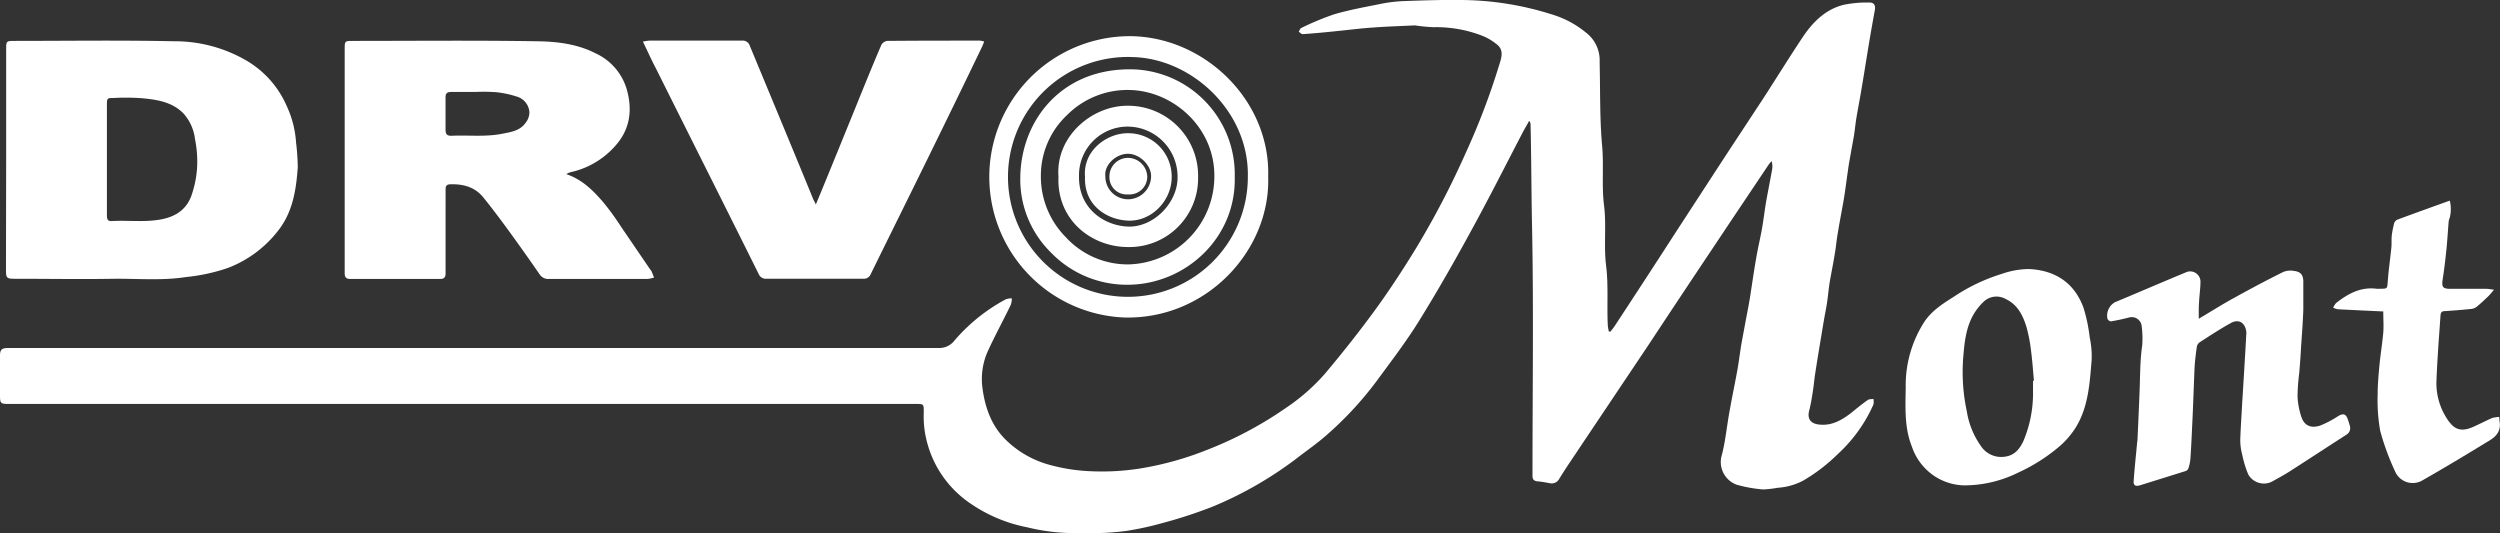
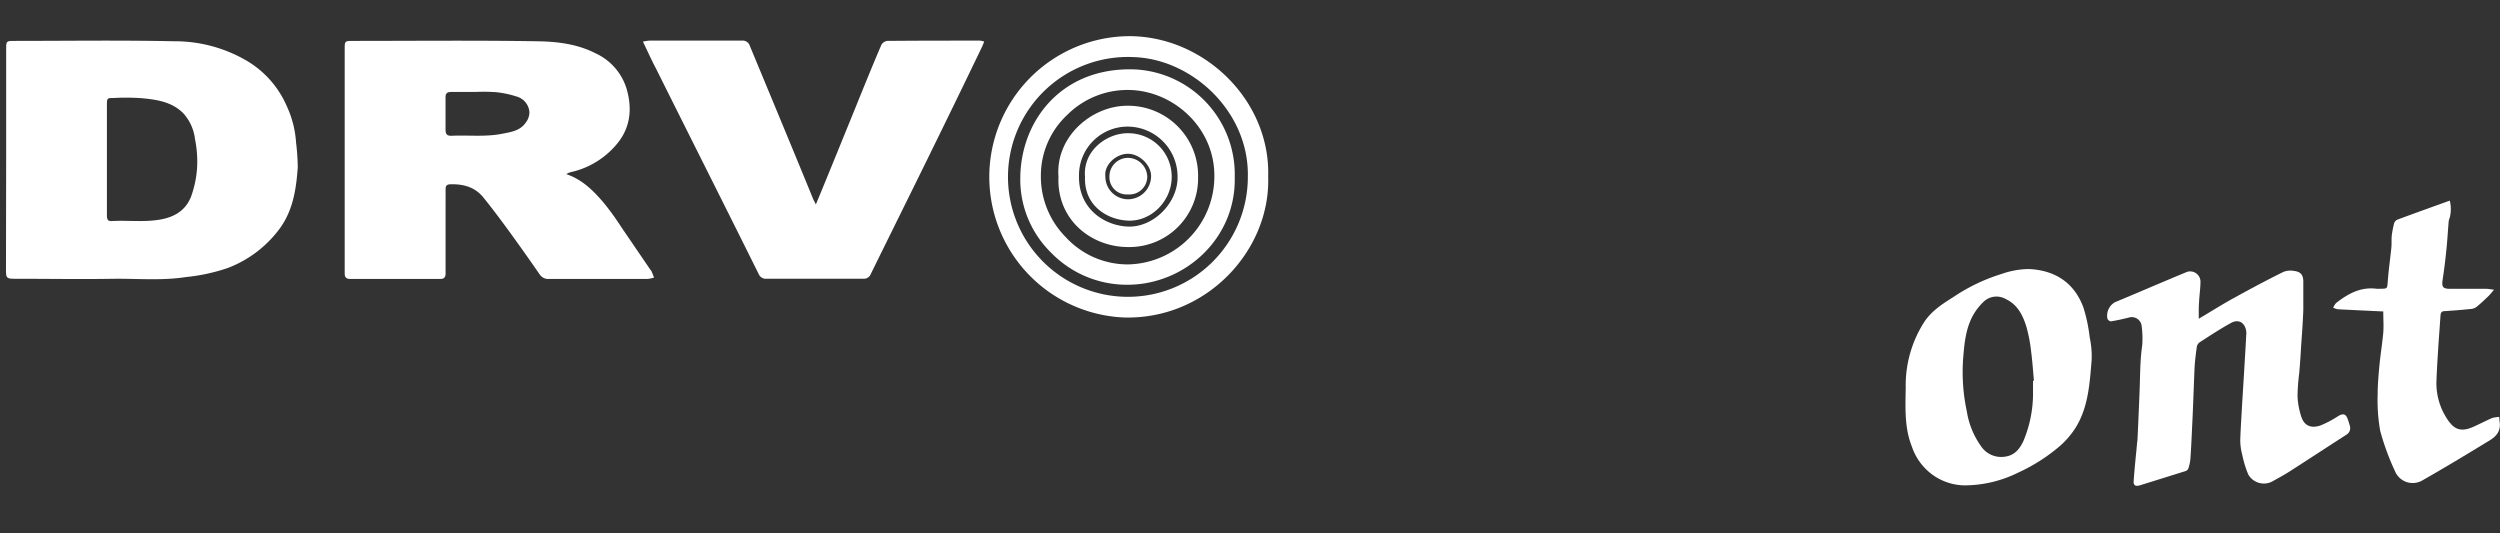
<svg xmlns="http://www.w3.org/2000/svg" id="Layer_1" data-name="Layer 1" viewBox="0 0 539.69 115.08">
  <rect x="0" y="0" width="539.69" height="115.08" fill="#333333" stroke="none" />
  <defs>
    <style>.cls-1{fill:none;}.cls-2{clip-path:url(#clip-path);}.cls-3{fill:#fff;fill-rule:evenodd;}</style>
    <clipPath id="clip-path" transform="translate(-6.12 -7.67)">
      <rect class="cls-1" width="549.38" height="125.74" />
    </clipPath>
  </defs>
  <title>drvomont_logo_vectorbijeli</title>
  <g class="cls-2">
-     <path class="cls-3" d="M336.19,33.82c-.4.76-.85,1.5-1.25,2.24-3.65,7-7.23,14.11-11.05,21.09-3.66,6.72-7.43,13.35-11.46,19.84-2.72,4.39-5.89,8.53-8.95,12.7a74.81,74.81,0,0,1-10.92,11.85c-2.07,1.84-4.36,3.4-6.54,5.1A81.56,81.56,0,0,1,268,117a100,100,0,0,1-11,3.6,67.61,67.61,0,0,1-7.65,1.67,55.34,55.34,0,0,1-6.18.48c-1.9.09-3.83,0-5.73,0a43,43,0,0,1-9.58-1.25,32.63,32.63,0,0,1-13-5.67,22.93,22.93,0,0,1-8.47-12.18,21.62,21.62,0,0,1-.85-7c0-1.78,0-1.78-1.82-1.78H8.33c-2.21,0-2.21,0-2.21-2.24,0-2.72,0-5.42,0-8.14,0-1.33.34-1.67,1.7-1.7H9q99.84,0,199.67,0a4.12,4.12,0,0,0,3.55-1.67,38.52,38.52,0,0,1,11.05-8.85,3.82,3.82,0,0,1,1.28-.19,4.63,4.63,0,0,1-.23,1.41c-1.64,3.38-3.43,6.66-5,10.09a14.69,14.69,0,0,0-1.1,7.94c.54,4,1.84,7.82,4.76,10.83a21.47,21.47,0,0,0,9.61,5.64,38.86,38.86,0,0,0,8.62,1.39,52.65,52.65,0,0,0,11-.57,68.47,68.47,0,0,0,14.43-4,81.86,81.86,0,0,0,17.18-9.15,42.65,42.65,0,0,0,8.45-7.46c3.77-4.5,7.42-9.1,10.88-13.86,3.06-4.22,5.93-8.62,8.65-13.07a183.85,183.85,0,0,0,10.74-20.6,151.62,151.62,0,0,0,7.2-18.91c.51-1.62,1.14-3.32-.59-4.59a12,12,0,0,0-3-1.76,27.46,27.46,0,0,0-10.57-1.87,36.54,36.54,0,0,1-3.89-.37,3.44,3.44,0,0,0-.56,0c-2.92.14-5.87.23-8.82.46-2.55.17-5.1.51-7.68.76-2.41.26-4.85.48-7.29.65-.28,0-.56-.34-.85-.51.17-.28.29-.71.54-.82a60.28,60.28,0,0,1,7-2.92c3.37-1,6.88-1.62,10.34-2.32a31.21,31.21,0,0,1,4.88-.57c4-.14,8-.28,12-.23a65.93,65.93,0,0,1,20,3.15,21.15,21.15,0,0,1,7.2,3.85,7.52,7.52,0,0,1,3,6.1v.65c.14,5.95,0,11.91.54,17.83.37,4.22-.12,8.48.39,12.64.57,4.4-.08,8.82.46,13.16s.14,8.58.37,12.89a9.52,9.52,0,0,0,.22,1.28l.31.06a13.26,13.26,0,0,0,.91-1.17Q361.3,68,367.88,57.8L378.82,41l7.94-12.07c2.81-4.34,5.53-8.74,8.36-13,2.21-3.37,5-6.23,9-7.22a24.67,24.67,0,0,1,5.64-.49c.94,0,1.25.66,1.11,1.53-.4,2.19-.79,4.37-1.16,6.58-.57,3.35-1.08,6.69-1.65,10.06-.39,2.36-.85,4.71-1.24,7.06-.2,1.31-.31,2.61-.54,3.89s-.48,2.63-.71,3.94c-.2,1.1-.4,2.21-.54,3.34-.34,2.24-.59,4.51-1,6.78s-.82,4.42-1.19,6.66c-.23,1.27-.34,2.58-.54,3.85s-.48,2.81-.74,4.2c-.17.93-.37,1.9-.51,2.86-.2,1.33-.31,2.67-.51,4s-.48,2.63-.71,4c-.2,1.16-.39,2.35-.59,3.54-.43,2.55-.85,5.13-1.25,7.71-.2,1.28-.31,2.58-.51,3.88s-.43,2.81-.79,4.17c-.49,1.84.31,2.89,2.24,3.06,2.63.26,4.67-.91,6.63-2.38,1.25-1,2.44-2,3.71-2.89.31-.26.85-.2,1.28-.28a3.46,3.46,0,0,1,0,1.21,32.15,32.15,0,0,1-7.68,10.69,37.76,37.76,0,0,1-7.46,5.73,13.69,13.69,0,0,1-5.53,1.56,23.91,23.91,0,0,1-3.11.36,29.48,29.48,0,0,1-5.67-1,5.2,5.2,0,0,1-3.26-6.49c.31-1.19.53-2.38.73-3.6.34-2.07.6-4.17,1-6.24.51-2.89,1.13-5.75,1.64-8.64.37-2.1.6-4.23,1-6.35s.76-4.11,1.16-6.18c.2-1,.37-2,.54-3,.45-2.92.87-5.86,1.39-8.78.34-2,.85-4.06,1.21-6.13s.6-4.28,1-6.43.79-4.14,1.16-6.18a4.31,4.31,0,0,0-.08-1.84,4.17,4.17,0,0,0-.6.65c-3.77,5.64-7.57,11.28-11.34,16.95Q369.29,71.07,362,82.12L347.3,104.06c-1.53,2.32-3.12,4.59-4.59,7a1.84,1.84,0,0,1-2.13.9c-.82-.14-1.64-.31-2.46-.37s-1.19-.39-1.17-1.22c0-.39,0-.82,0-1.21,0-17.69.26-35.41-.11-53.15-.14-7.15-.14-14.29-.31-21.46,0-.2-.09-.4-.11-.6Z" transform="translate(-6.12 -7.67)" />
    <path class="cls-3" d="M128.38,45.27c3.4,1.13,5.73,3.49,7.88,5.95a56.88,56.88,0,0,1,4,5.5c2.12,3.09,4.22,6.21,6.35,9.3a1,1,0,0,1,.14.17c.2.45.37.91.57,1.39a6.32,6.32,0,0,1-1.42.31c-7.09,0-14.2,0-21.29,0a2.2,2.2,0,0,1-2-1c-2-2.89-4.06-5.81-6.12-8.65s-4-5.44-6.07-8c-1.84-2.24-4.39-2.89-7.2-2.78-.91.06-.91.65-.91,1.3V66.67c0,.8-.28,1.22-1.13,1.22H81.72c-.85,0-1.19-.37-1.19-1.19s0-1.53,0-2.3v-46c0-1.9,0-1.9,1.87-1.9,13.24,0,26.51-.14,39.74.08,4.23.06,8.57.57,12.51,2.58a12.43,12.43,0,0,1,6.74,7.68c1.33,4.63.77,8.91-2.69,12.59a18,18,0,0,1-9.52,5.44A3.15,3.15,0,0,0,128.38,45.27ZM108.71,27.52c-1.7,0-3.43,0-5.16,0-1,0-1.28.37-1.25,1.3q0,3.4,0,6.8c0,1,.29,1.39,1.31,1.36,3.68-.17,7.37.29,11-.45,1.9-.37,3.8-.65,5-2.38a3.74,3.74,0,0,0,.8-2.27,3.79,3.79,0,0,0-2.75-3.37,22.2,22.2,0,0,0-4.42-.94A39.93,39.93,0,0,0,108.71,27.52Z" transform="translate(-6.12 -7.67)" />
    <path class="cls-3" d="M7.45,42.12V18.28c0-1.73.06-1.78,1.79-1.78,11.48,0,23-.17,34.47.08a30.63,30.63,0,0,1,16,4.4,21.14,21.14,0,0,1,8.37,9.72,21.86,21.86,0,0,1,1.95,7.71,49.67,49.67,0,0,1,.37,5.41c-.34,4.65-1,9.19-3.85,13.13a25,25,0,0,1-11.14,8.53,40,40,0,0,1-9.16,2c-5.13.8-10.26.32-15.45.37-7.14.12-14.31,0-21.49,0-1.72,0-1.9-.17-1.9-1.87ZM29.2,42V54.11c0,.77.08,1.34,1.05,1.28,3.57-.2,7.14.31,10.71-.37,3.09-.59,5.36-2.13,6.44-5a22.35,22.35,0,0,0,1.27-6.23,24.24,24.24,0,0,0-.45-6.07,10.07,10.07,0,0,0-2.47-5.53c-2.44-2.52-5.7-3-8.9-3.31a48.43,48.43,0,0,0-6.15-.06c-1.45,0-1.5.06-1.5,1.47Z" transform="translate(-6.12 -7.67)" />
    <path class="cls-3" d="M182.24,51.82c.51-1.25.94-2.24,1.36-3.29,2.47-6,4.9-12,7.37-18.06,1.76-4.36,3.54-8.73,5.39-13.06a1.74,1.74,0,0,1,1.27-.91c6.69-.06,13.38-.06,20.07-.06a4.71,4.71,0,0,1,.88.2,14.08,14.08,0,0,1-.65,1.53c-3.74,7.77-7.49,15.48-11.28,23.19-4.17,8.5-8.39,17-12.56,25.48a1.57,1.57,0,0,1-1.59,1c-7,0-13.95,0-20.89,0a1.66,1.66,0,0,1-1.7-1C162.54,52,155.14,37.33,147.77,22.54c-1-1.87-1.84-3.8-2.86-5.87a7.5,7.5,0,0,1,1.39-.23c6.66,0,13.32,0,20,0A1.6,1.6,0,0,1,168,17.6q4.64,11.15,9.24,22.28c1.48,3.58,2.95,7.15,4.42,10.75C181.79,50.94,182,51.25,182.24,51.82Z" transform="translate(-6.12 -7.67)" />
    <path class="cls-3" d="M480.78,76.48c2.81-1.67,5.28-3.23,7.83-4.62C492,70,495.5,68.12,499,66.39a4.11,4.11,0,0,1,2.35-.23c1.45.17,2,.88,2,2.33,0,2,0,4.05,0,6.06-.09,2.55-.28,5.08-.46,7.63-.11,2-.25,4-.42,6a46,46,0,0,0-.37,5.07,16.43,16.43,0,0,0,.85,4.48c.68,2,2.3,2.44,4.17,1.76a22.39,22.39,0,0,0,3.77-2c1.07-.63,1.67-.49,2.07.73a13.42,13.42,0,0,1,.45,1.45,1.61,1.61,0,0,1-.71,1.81c-4.05,2.61-8.08,5.25-12.13,7.85-1.28.83-2.61,1.54-3.91,2.27a3.88,3.88,0,0,1-5.19-1.5,22,22,0,0,1-1.3-4.25,12.05,12.05,0,0,1-.43-3.21c.09-2.72.28-5.44.43-8.19l.42-6.83c.14-2.52.31-5,.43-7.51a3.61,3.61,0,0,0,0-1c-.31-1.82-1.64-2.61-3.26-1.73-2.33,1.27-4.51,2.72-6.72,4.14a1.56,1.56,0,0,0-.68,1c-.2,1.45-.4,3-.48,4.42-.17,3.77-.28,7.57-.46,11.34-.14,2.84-.25,5.67-.45,8.5a8.76,8.76,0,0,1-.48,2.13,1.15,1.15,0,0,1-.74.51l-9.61,3c-1,.31-1.5.06-1.41-.94.19-2.83.51-5.64.76-8.44a2.22,2.22,0,0,0,.06-.46c.17-3.43.31-6.89.45-10.34s.09-6.72.57-10a20.34,20.34,0,0,0-.14-4.36,2.15,2.15,0,0,0-2.58-1.7c-1.34.34-2.7.65-4.06.87a1,1,0,0,1-.73-.59,3.35,3.35,0,0,1,1.61-3.54c5.19-2.16,10.35-4.4,15.56-6.55a2.23,2.23,0,0,1,2.92,2c0,1.56-.25,3.07-.31,4.6C480.76,73.87,480.78,75,480.78,76.48Z" transform="translate(-6.12 -7.67)" />
    <path class="cls-3" d="M430.1,112.45a12.14,12.14,0,0,1-6.72-2.24,12.44,12.44,0,0,1-4.56-6.21c-1.62-4.11-1.36-8.44-1.3-12.72a25.29,25.29,0,0,1,4.05-14.18c1.59-2.35,3.91-3.85,6.23-5.3a39.32,39.32,0,0,1,10.44-5,18.3,18.3,0,0,1,5.86-1.05c5.62.25,9.81,2.92,11.8,8.36a34.61,34.61,0,0,1,1.33,6.35,19.55,19.55,0,0,1,.42,5c-.42,5-.7,10-3.37,14.4a18.09,18.09,0,0,1-3.94,4.48,38.08,38.08,0,0,1-8.53,5.35A26.23,26.23,0,0,1,430.1,112.45ZM445,89.86h.2c-.2-2.16-.34-4.28-.62-6.41a33.22,33.22,0,0,0-.94-5c-.76-2.58-1.9-5-4.56-6.24a4,4,0,0,0-4.71.57,12.29,12.29,0,0,0-2.26,2.86c-1.65,2.92-1.93,6.18-2.19,9.38a40.57,40.57,0,0,0,.8,11.51,17.63,17.63,0,0,0,2.95,7.31,5.26,5.26,0,0,0,5.47,2.38c1.92-.31,3-1.67,3.77-3.31a26.43,26.43,0,0,0,2.09-10C445,91.9,445,90.88,445,89.86Z" transform="translate(-6.12 -7.67)" />
    <path class="cls-3" d="M520.61,74.89l-.34,0c-3.15-.15-6.32-.29-9.47-.46a3.53,3.53,0,0,1-1-.34,3.77,3.77,0,0,1,.62-1c2.56-2,5.28-3.52,8.71-3.09a3.87,3.87,0,0,0,.76,0c1.68,0,1.56,0,1.7-1.68.17-2.41.54-4.82.77-7.22.08-.85,0-1.71.08-2.53a20.37,20.37,0,0,1,.54-2.78,1.36,1.36,0,0,1,.74-.73c3.68-1.36,7.4-2.7,11.25-4.08a7.65,7.65,0,0,1,0,3.65,7,7,0,0,0-.23.74c-.17,2-.28,4-.48,6-.22,2.18-.48,4.39-.82,6.58-.26,1.64,0,2.07,1.62,2.07,2.6,0,5.21,0,7.79,0,.45,0,.91.11,1.67.19-.56.66-.88,1.08-1.24,1.42-.85.82-1.7,1.62-2.61,2.35a2.49,2.49,0,0,1-1.3.4c-1.85.2-3.69.34-5.56.46-.65,0-.82.42-.85,1-.14,2.15-.31,4.33-.46,6.52-.16,2.6-.33,5.21-.42,7.82A14,14,0,0,0,534.33,98a8.54,8.54,0,0,0,1,1.31c1.33,1.44,2.92,1.27,4.51.59,1.44-.62,2.83-1.36,4.28-2a9.08,9.08,0,0,1,1.53-.23c0,.57.11,1.11.14,1.67,0,2.22-1.67,3.09-3.2,4-4.45,2.72-8.93,5.41-13.47,8a4.14,4.14,0,0,1-6-2,54,54,0,0,1-3.18-8.7,37.74,37.74,0,0,1-.54-7.82c0-2.16.2-4.31.4-6.44.23-2.35.62-4.68.82-7C520.72,78,520.61,76.48,520.61,74.89Z" transform="translate(-6.12 -7.67)" />
    <path class="cls-3" d="M279.89,45.81c.51,16-13.46,31-31.32,30.39a30.38,30.38,0,0,1,1.93-60.72C266.48,15.85,280.38,29.57,279.89,45.81Zm-4.39,0c.28-14.09-12.08-25.48-24.8-25.82a25.89,25.89,0,1,0,24.8,25.82Z" transform="translate(-6.12 -7.67)" />
    <path class="cls-3" d="M272.67,45.84c.34,13.29-10.75,23.27-23.11,23.3a22.78,22.78,0,0,1-16.61-7,22.1,22.1,0,0,1-6.57-16.3c.19-12.25,9-23.7,24.63-23.19A22.69,22.69,0,0,1,272.67,45.84Zm-4.4,0c.14-10.52-8.7-18.43-18.11-18.74a18.43,18.43,0,0,0-13.67,5.39,17.93,17.93,0,0,0-5.67,13.21,18.55,18.55,0,0,0,5.36,13.15,18.17,18.17,0,0,0,13.44,5.9A19,19,0,0,0,268.27,45.81Z" transform="translate(-6.12 -7.67)" />
    <path class="cls-3" d="M234.62,45.75c-.65-8.53,7.17-15.33,15-15.25A15.11,15.11,0,0,1,264.76,46,14.83,14.83,0,0,1,249.62,61C241.85,61,234.2,55.25,234.62,45.75Zm4.43-.06c-.12,7.12,5.55,10.69,10.54,10.89,5.53.23,10.8-5.13,10.74-10.69A10.82,10.82,0,0,0,249.59,35,10.5,10.5,0,0,0,239.05,45.69Z" transform="translate(-6.12 -7.67)" />
    <path class="cls-3" d="M240.35,45.81c-.48-5.61,4.73-9.47,9.38-9.38A9.37,9.37,0,0,1,259.06,46c-.06,5-4.31,9.47-9.36,9.3C245.17,55.13,240.09,52.1,240.35,45.81Zm4.39-.12a4.91,4.91,0,0,0,4.82,5,5,5,0,0,0,5.05-4.82c.14-2.53-2.58-5.11-5.16-5S244.46,43.37,244.74,45.69Z" transform="translate(-6.12 -7.67)" />
    <path class="cls-3" d="M249.62,49.64a3.72,3.72,0,0,1-4-3.89,4,4,0,0,1,4-4,4.21,4.21,0,0,1,4.17,4.11A3.86,3.86,0,0,1,249.62,49.64Z" transform="translate(-6.12 -7.67)" />
  </g>
</svg>